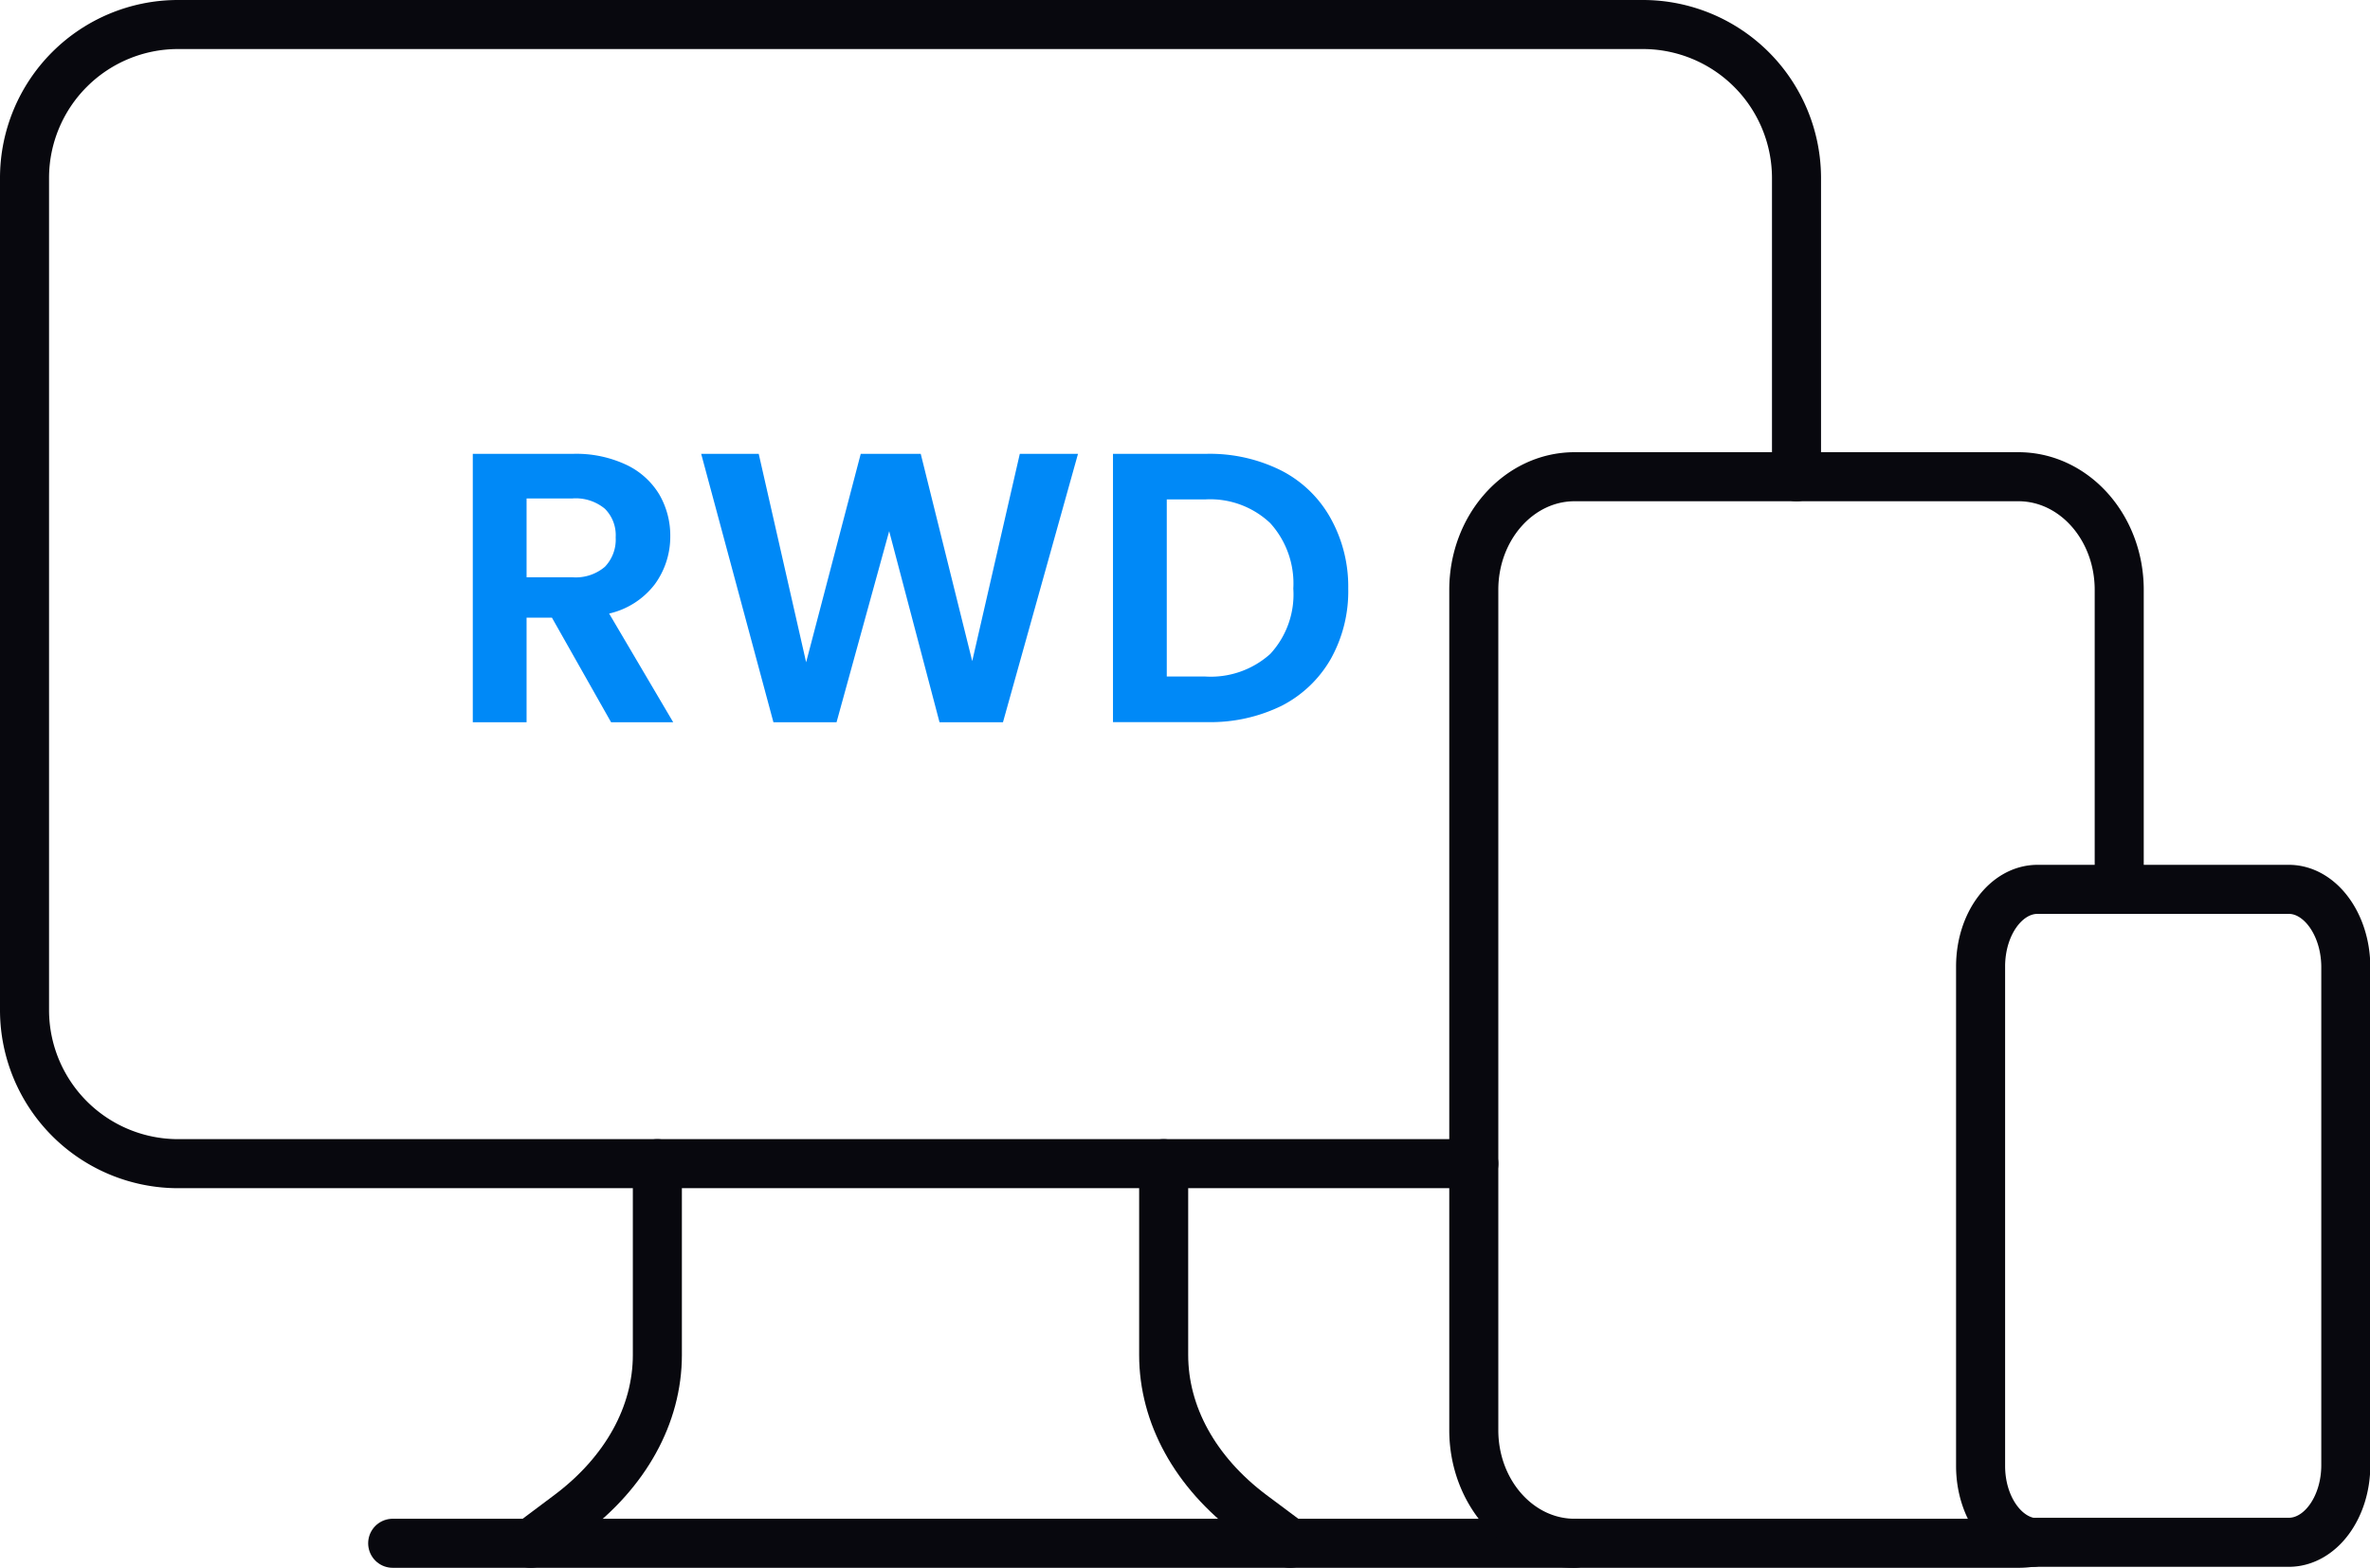
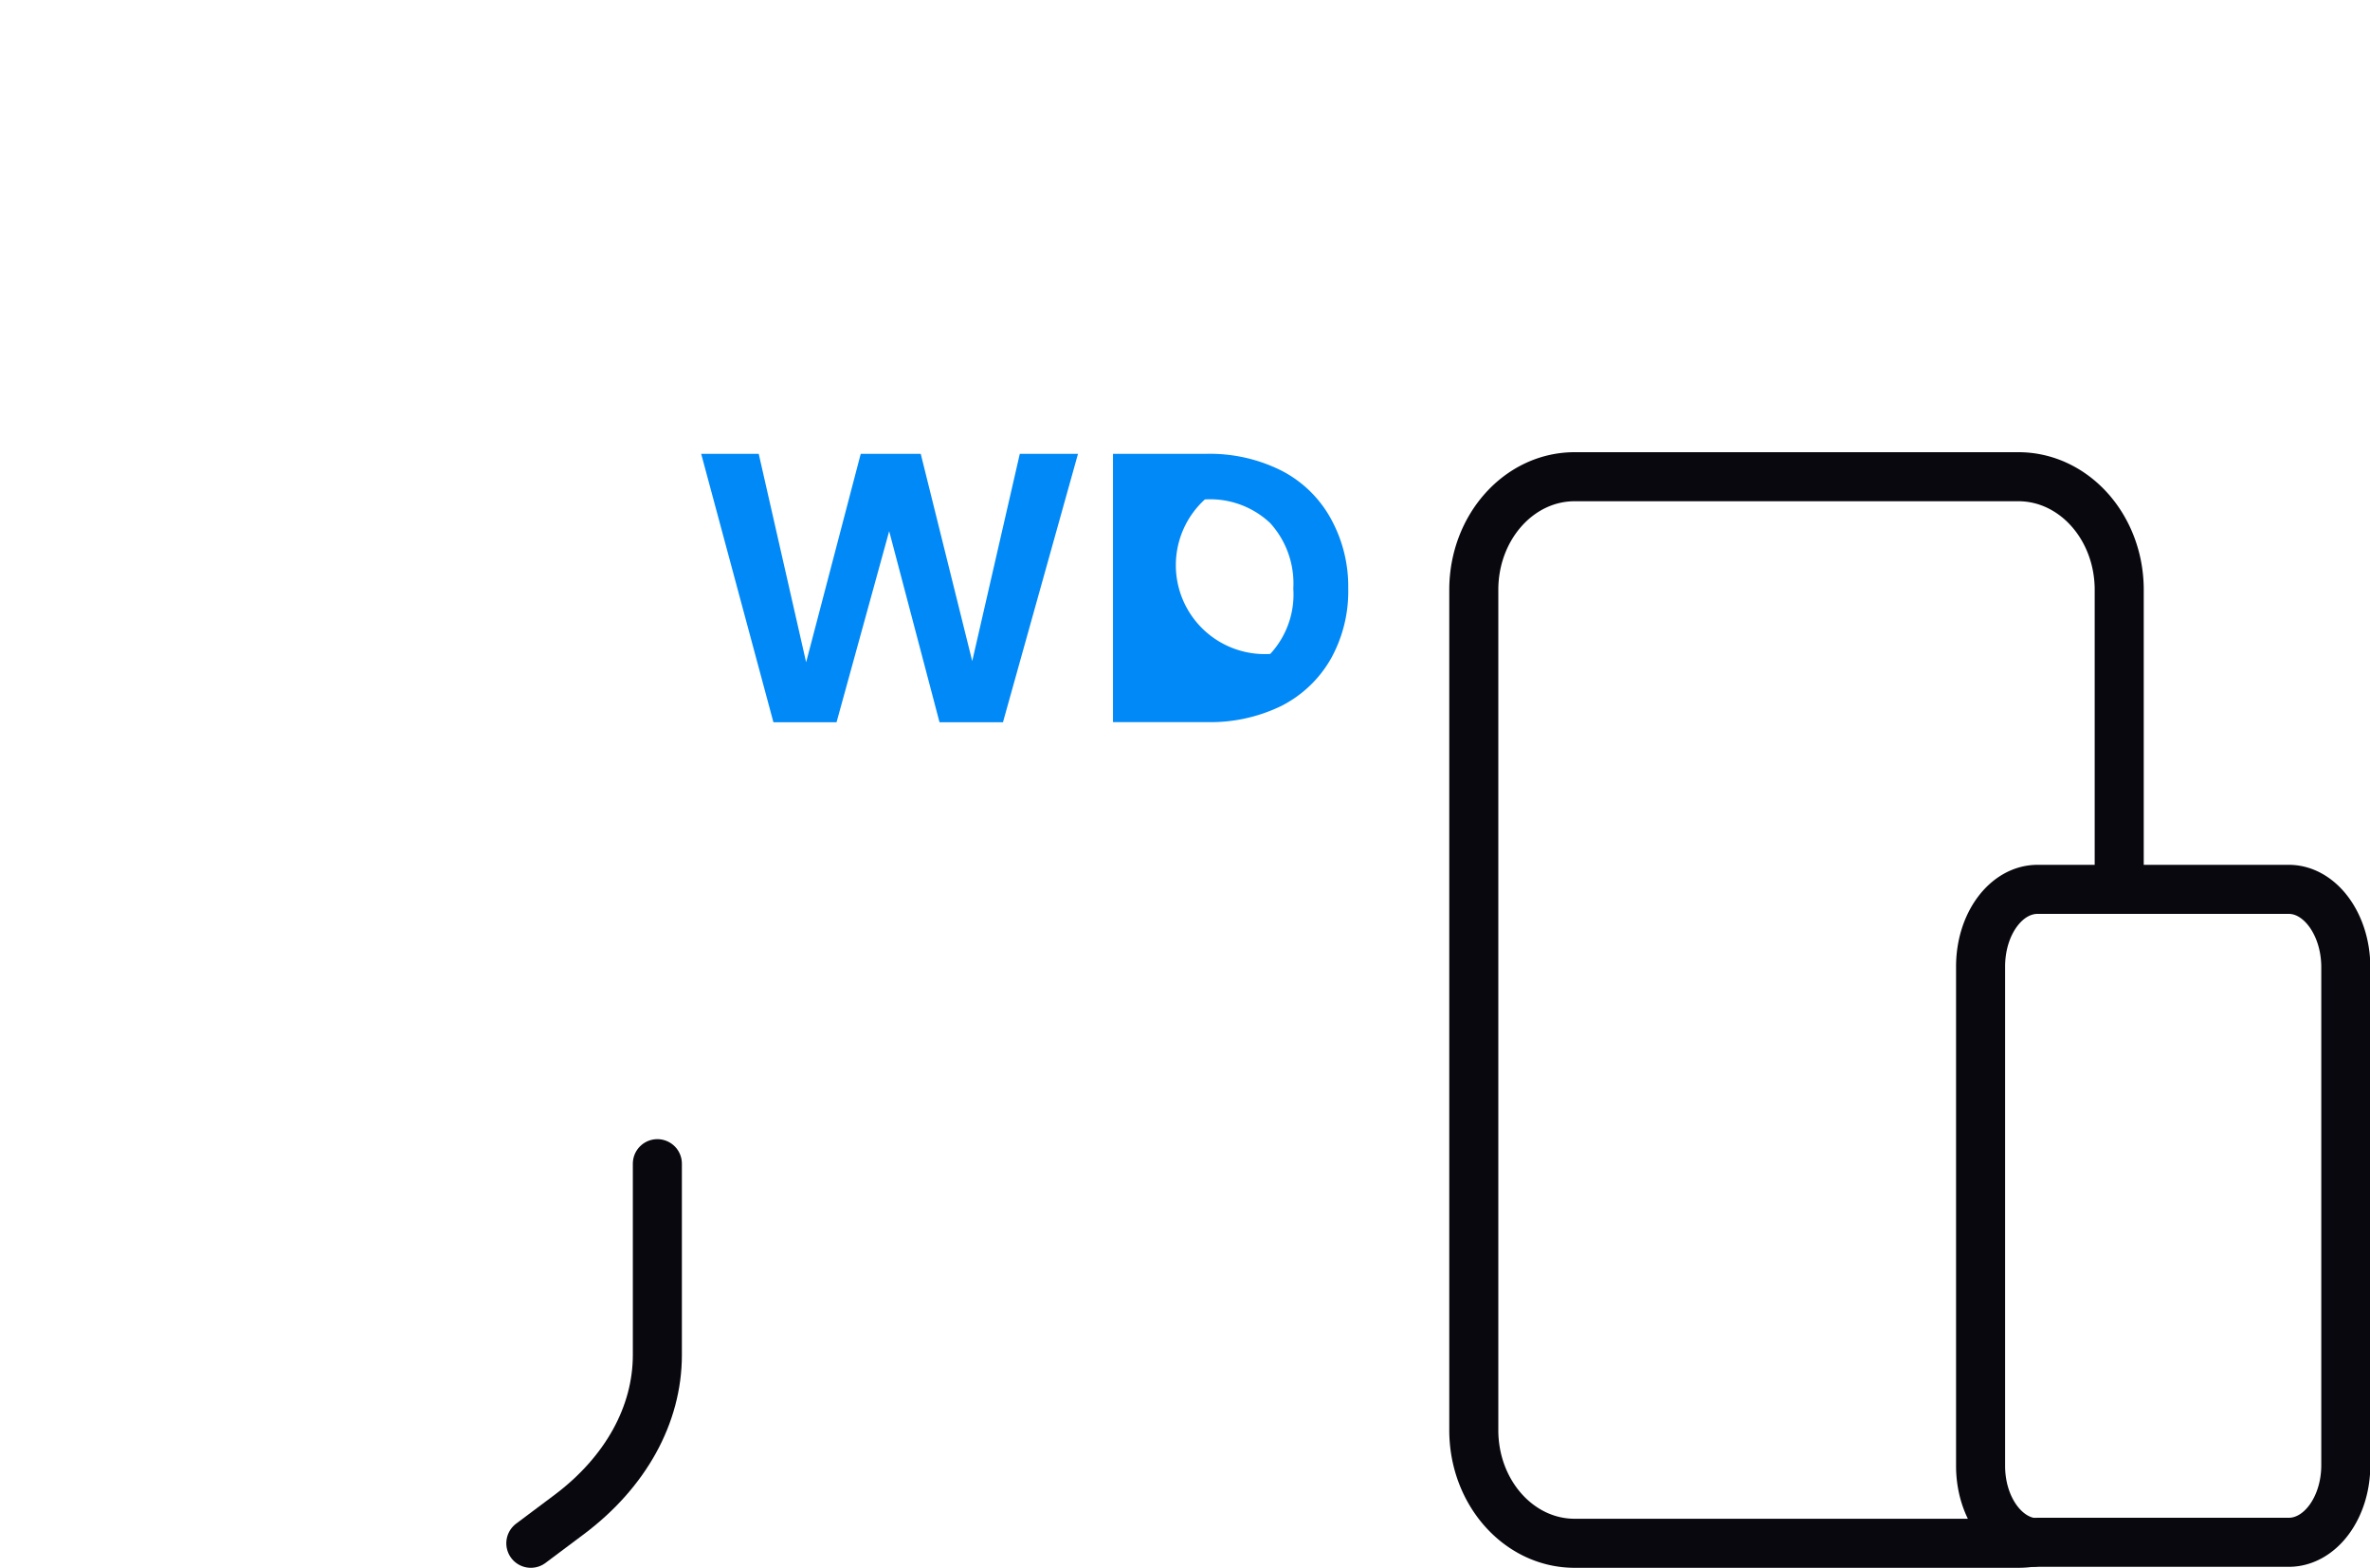
<svg xmlns="http://www.w3.org/2000/svg" id="Layer_1" data-name="Layer 1" viewBox="0 0 144.97 95.9">
  <defs>
    <style>.cls-1{fill:none;stroke:#08080e;stroke-linecap:round;stroke-linejoin:round;stroke-width:3px;}.cls-2{fill:#0089f7;}.cls-3{opacity:0.2;}</style>
  </defs>
-   <line class="cls-1" x1="24.02" y1="94.4" x2="96.32" y2="94.4" />
-   <path class="cls-1" d="M71.18,71.18v11.7c0,3.66,1.93,7.17,5.38,9.76l2.36,1.76" />
  <path class="cls-1" d="M32.47,94.4l2.35-1.76c3.45-2.59,5.39-6.1,5.39-9.76V71.18" />
-   <path class="cls-2" d="M37.38,44.18l-3.62-6.4H32.21v6.4H28.92V27.76h6.16a7.19,7.19,0,0,1,3.25.68,4.68,4.68,0,0,1,2,1.81A5,5,0,0,1,41,32.8a4.94,4.94,0,0,1-.94,2.93,4.88,4.88,0,0,1-2.8,1.8l3.92,6.65Zm-5.17-8.87H35a2.75,2.75,0,0,0,2-.64,2.4,2.4,0,0,0,.66-1.8A2.28,2.28,0,0,0,37,31.12a2.79,2.79,0,0,0-2-.63H32.21Z" />
  <path class="cls-2" d="M65.94,27.76,61.35,44.18H57.47L54.39,32.49,51.17,44.18l-3.86,0L42.89,27.76h3.52l2.9,12.75,3.34-12.75h3.67l3.15,12.68,2.91-12.68Z" />
-   <path class="cls-2" d="M78.37,28.78a7.2,7.2,0,0,1,3,2.88A8.59,8.59,0,0,1,82.47,36a8.48,8.48,0,0,1-1.07,4.31,7.28,7.28,0,0,1-3,2.86,9.88,9.88,0,0,1-4.56,1H68.08V27.76h5.73A9.76,9.76,0,0,1,78.37,28.78ZM77.7,40a5.36,5.36,0,0,0,1.41-4,5.49,5.49,0,0,0-1.41-4,5.34,5.34,0,0,0-4-1.45H71.37V41.38H73.7A5.44,5.44,0,0,0,77.7,40Z" />
-   <path class="cls-1" d="M109.89,29.16V10.87a9.4,9.4,0,0,0-9.37-9.37H10.87A9.39,9.39,0,0,0,1.5,10.87V61.81a9.4,9.4,0,0,0,9.37,9.37H90.15" />
+   <path class="cls-2" d="M78.37,28.78a7.2,7.2,0,0,1,3,2.88A8.59,8.59,0,0,1,82.47,36a8.48,8.48,0,0,1-1.07,4.31,7.28,7.28,0,0,1-3,2.86,9.88,9.88,0,0,1-4.56,1H68.08V27.76h5.73A9.76,9.76,0,0,1,78.37,28.78ZM77.7,40a5.36,5.36,0,0,0,1.41-4,5.49,5.49,0,0,0-1.41-4,5.34,5.34,0,0,0-4-1.45H71.37H73.7A5.44,5.44,0,0,0,77.7,40Z" />
  <path class="cls-1" d="M129.63,54.4V36.08c0-3.82-2.76-6.92-6.17-6.92H96.32c-3.41,0-6.17,3.1-6.17,6.92v51.4c0,3.82,2.76,6.92,6.17,6.92h27.14a5,5,0,0,0,.78-.06" />
  <path class="cls-1" d="M140,54.4H124.64c-1.93,0-3.49,2.11-3.49,4.72V89.67c0,2.42,1.36,4.4,3.09,4.67a2.57,2.57,0,0,0,.4,0H140c1.92,0,3.49-2.11,3.49-4.72V59.12C143.47,56.51,141.9,54.4,140,54.4Z" />
</svg>